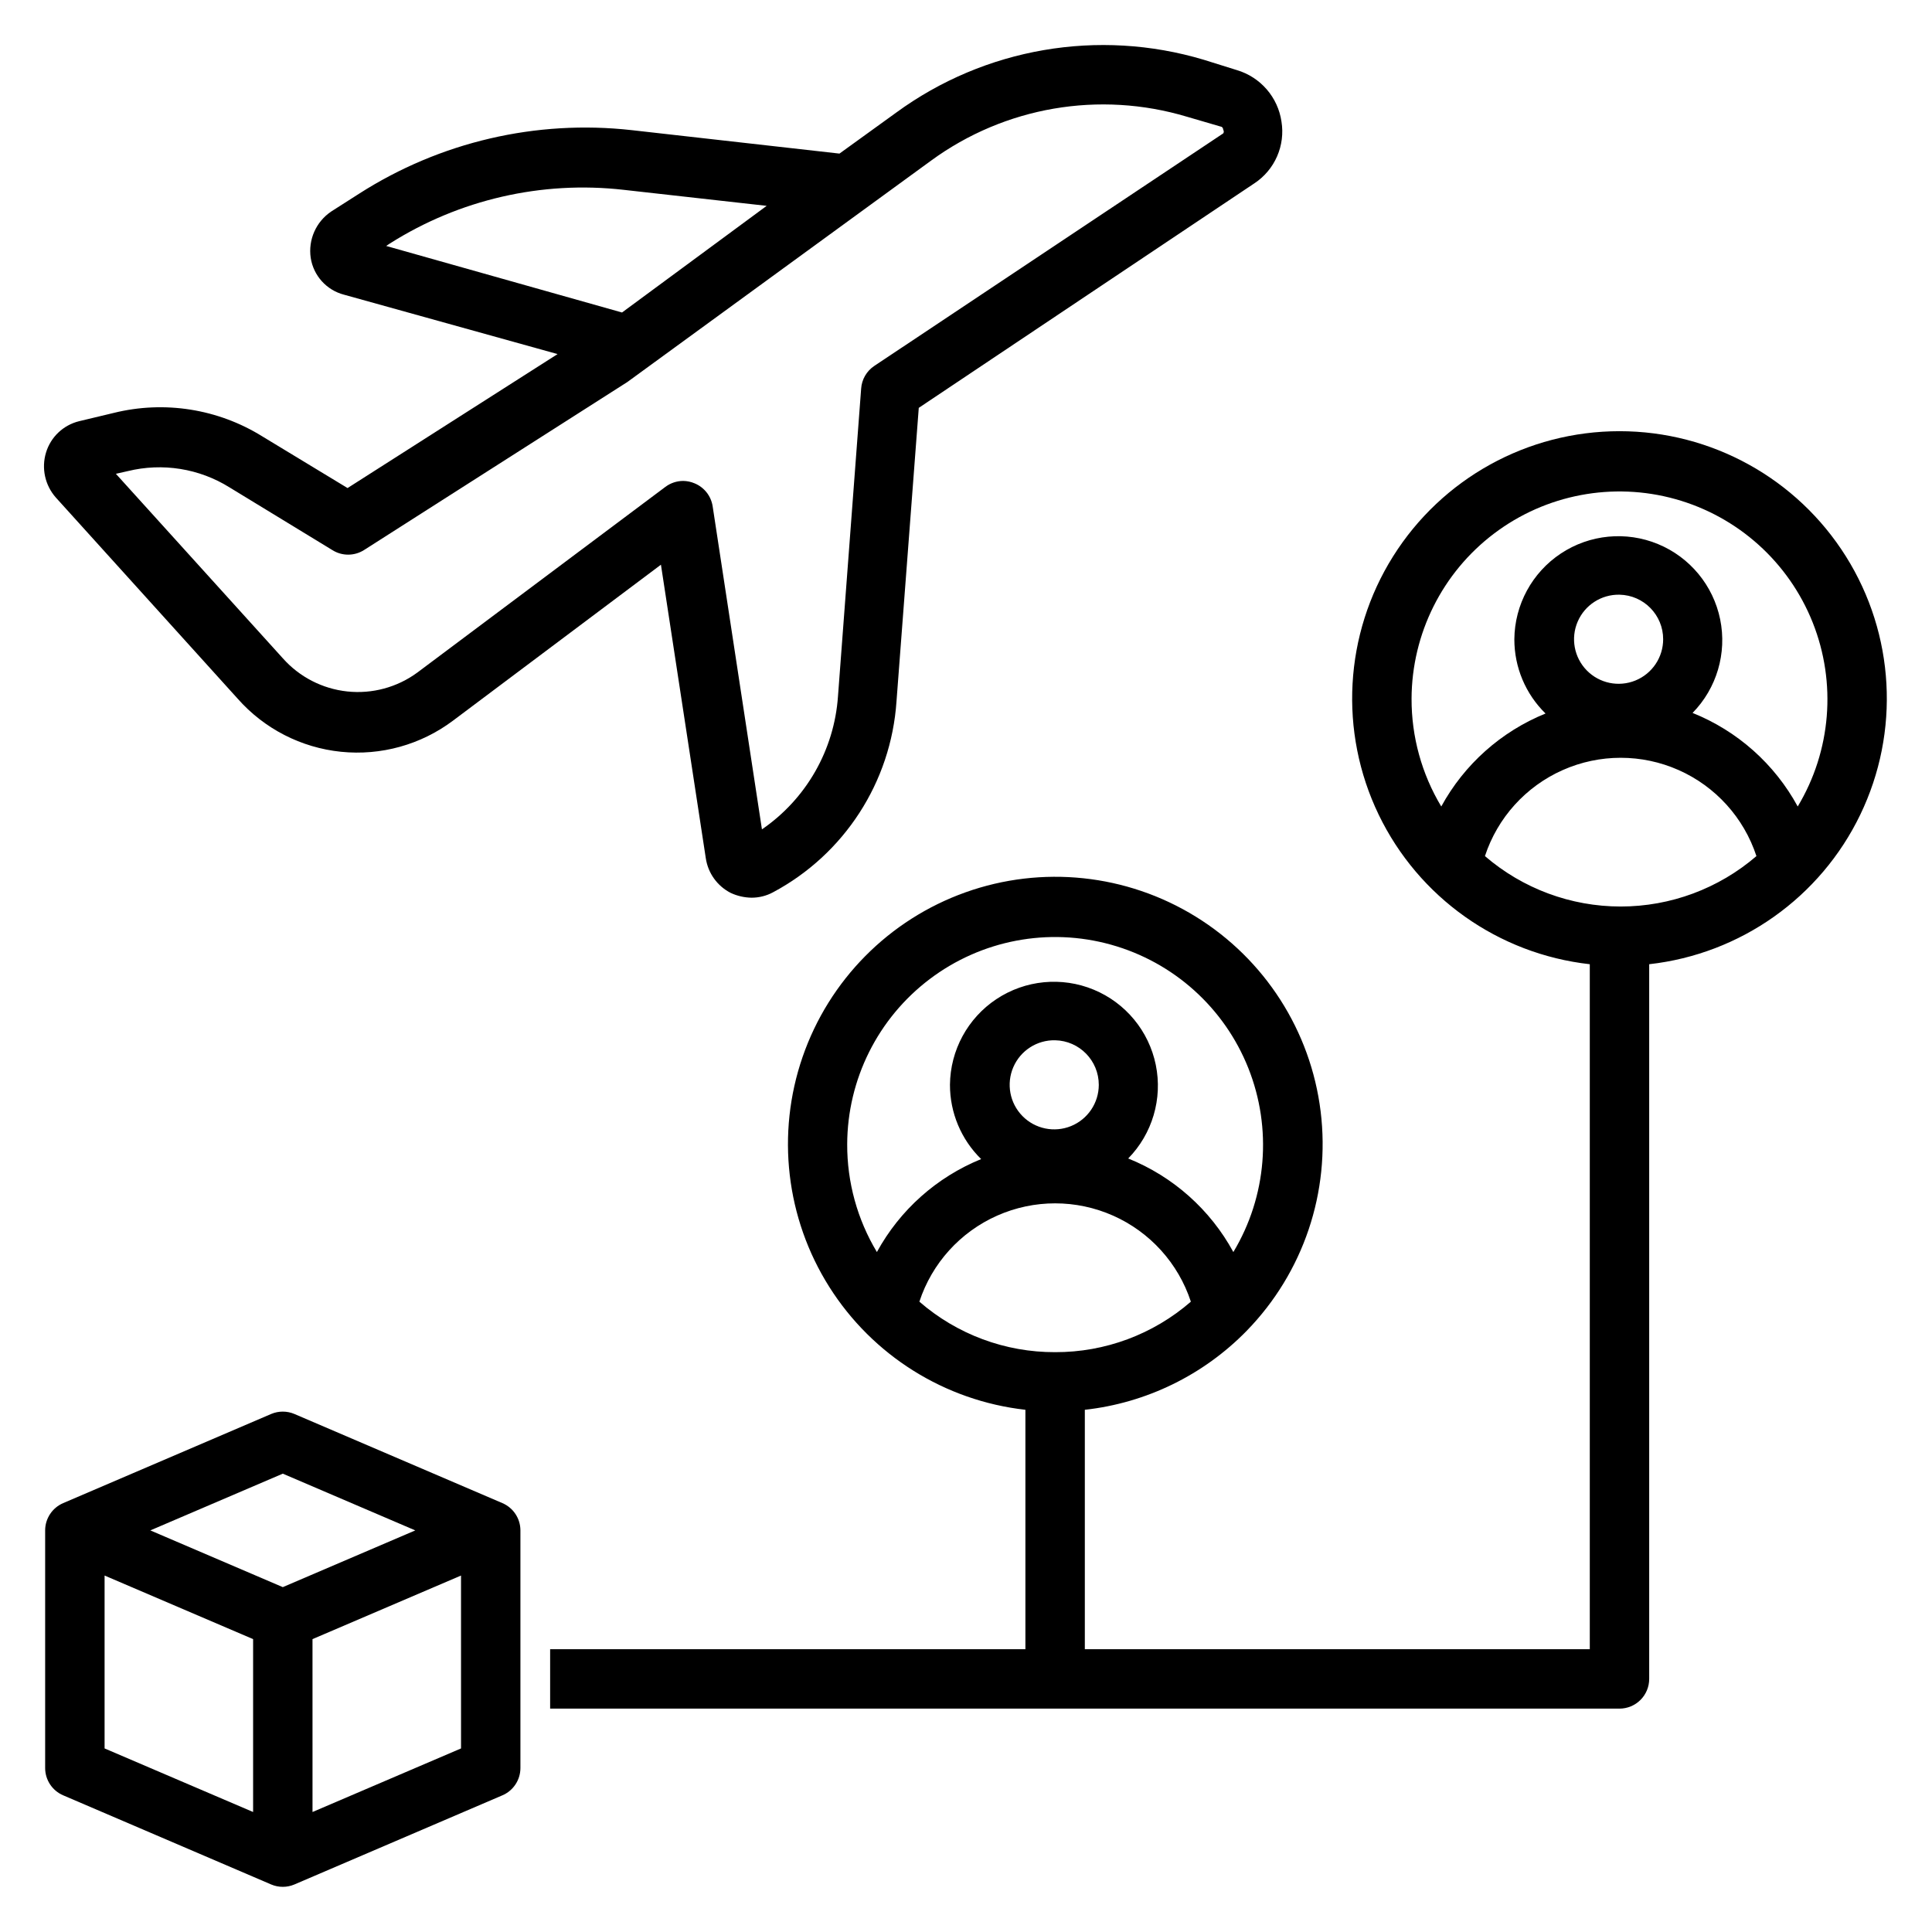
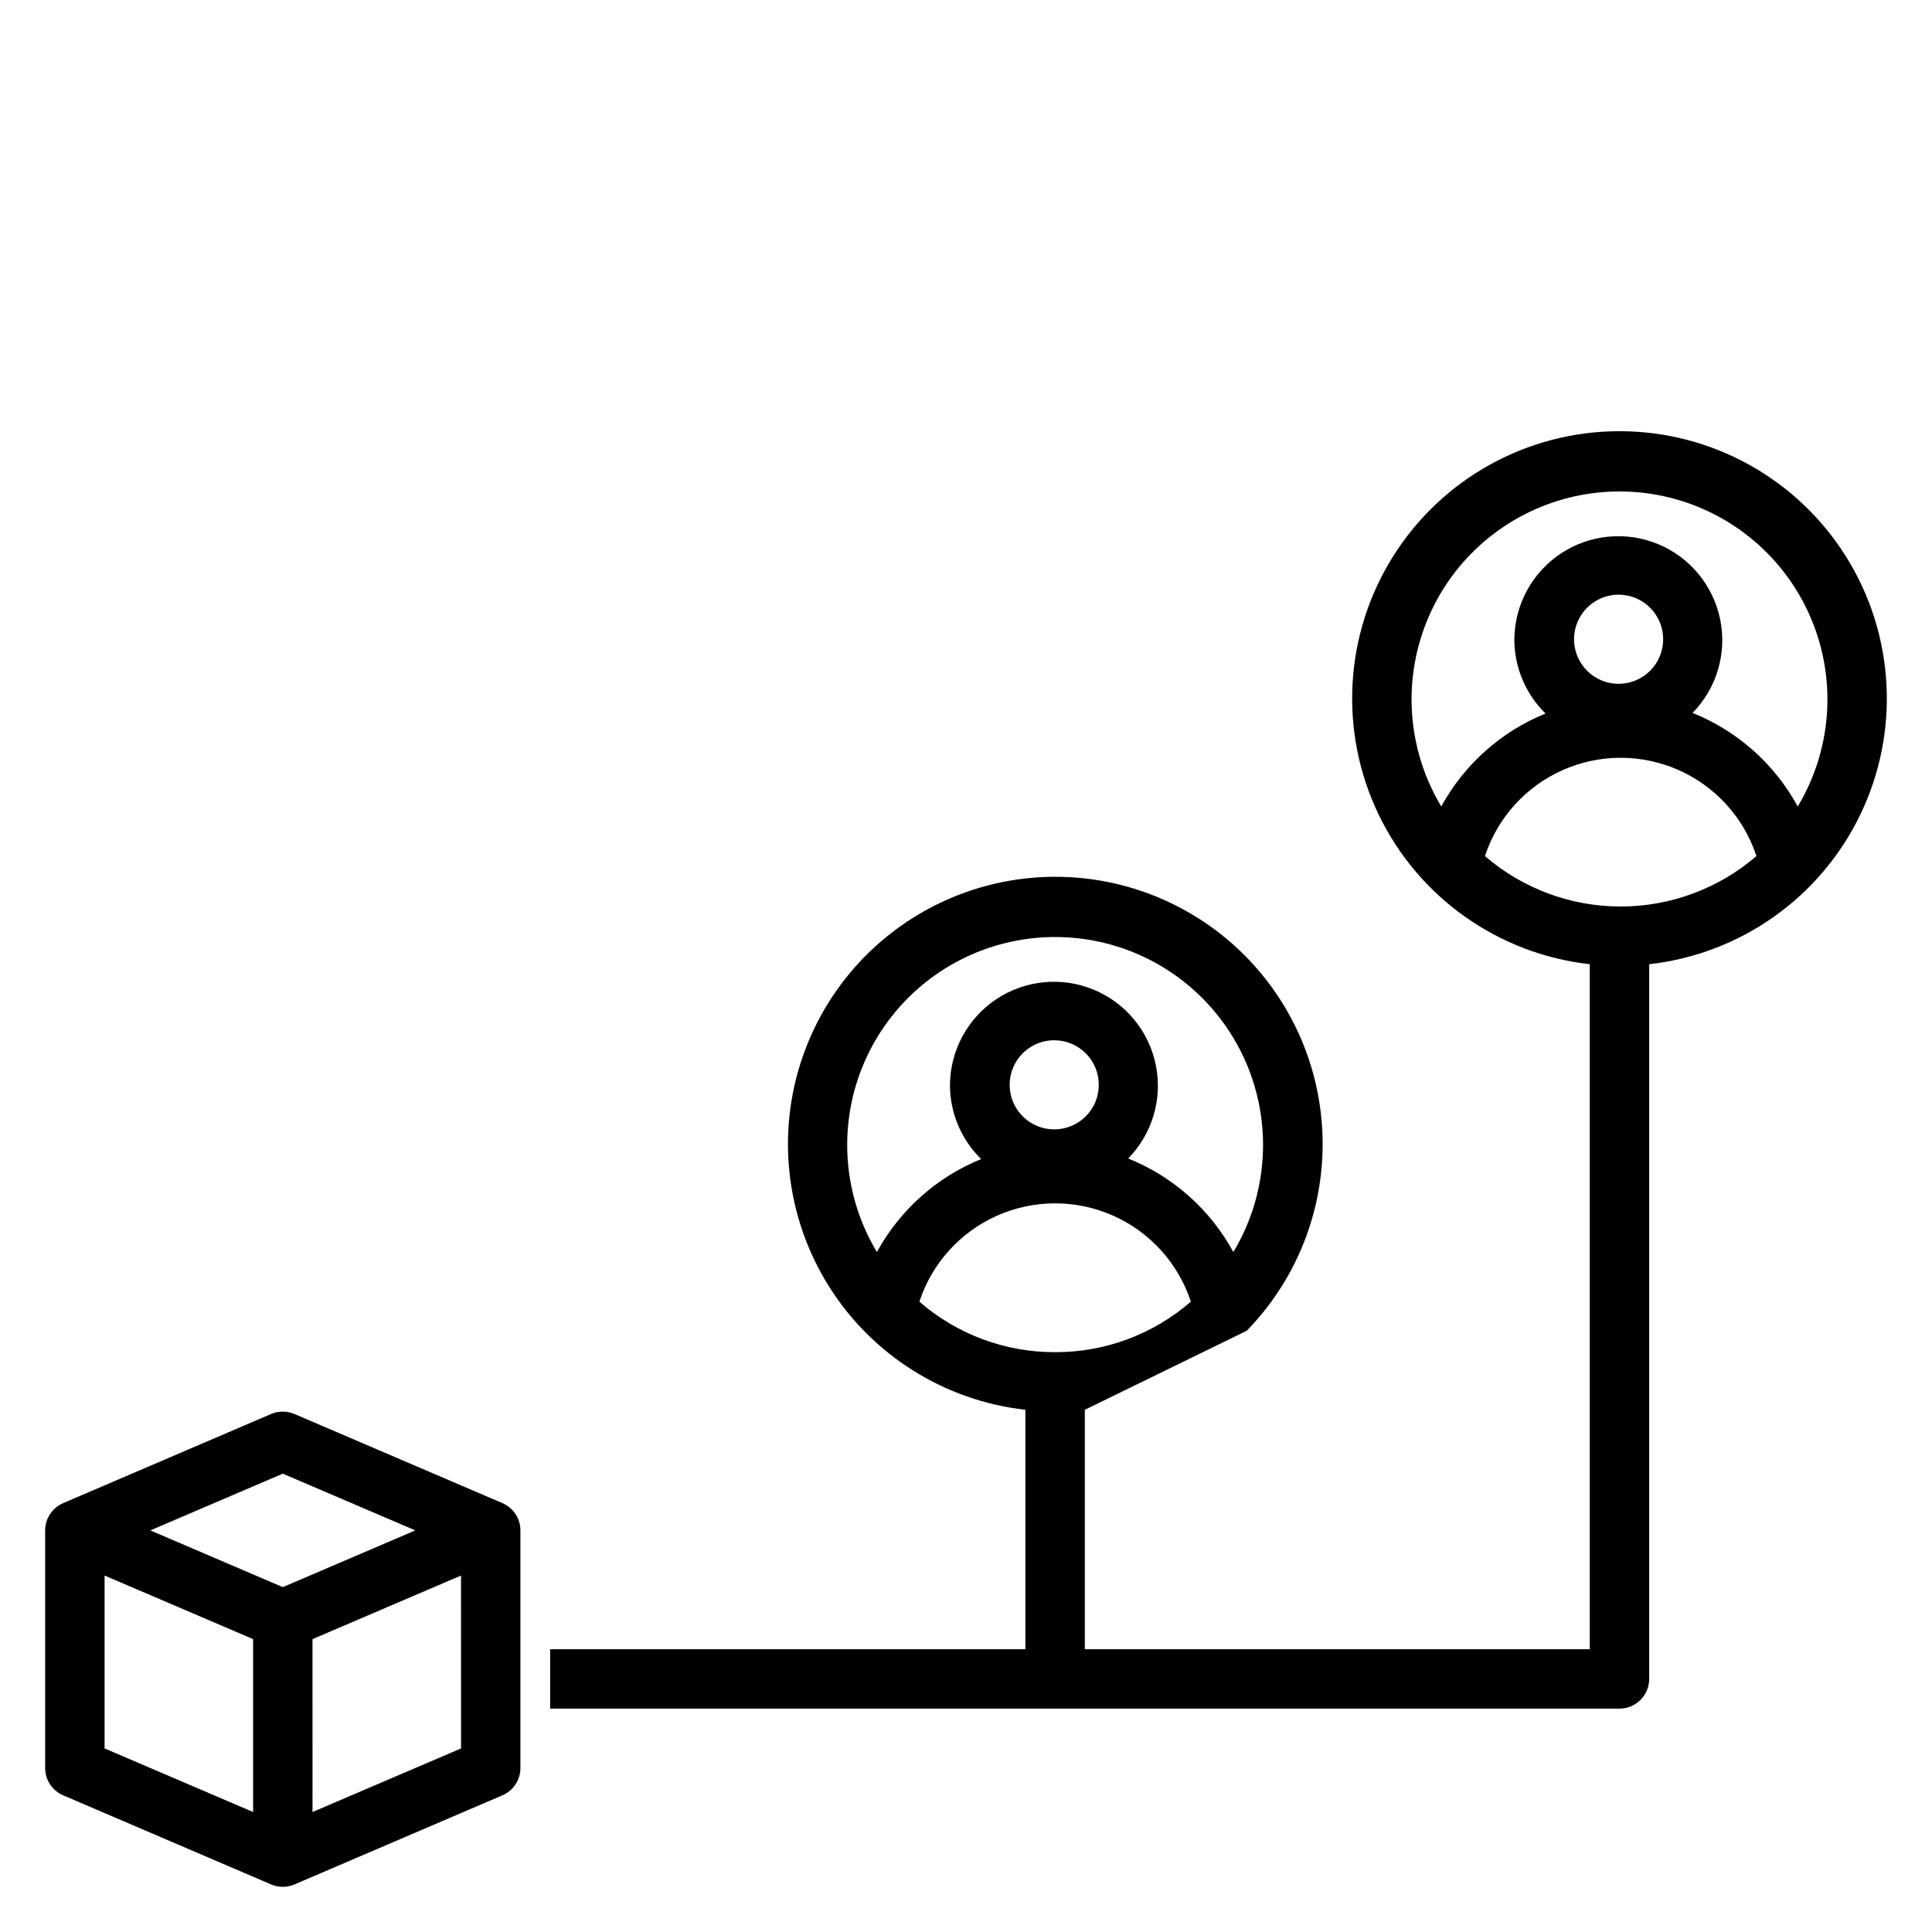
<svg xmlns="http://www.w3.org/2000/svg" fill="#000000" width="800px" height="800px" version="1.1" viewBox="144 144 512 512">
  <g>
-     <path d="m206.98 329.15c7.035 7.973 16.82 13 27.398 14.078 10.574 1.078 21.172-1.867 29.672-8.25l55.105-41.328 11.887 77.777v-0.004c0.582 3.961 3.047 7.394 6.613 9.211 1.727 0.805 3.606 1.234 5.512 1.262 1.977 0.004 3.926-0.48 5.668-1.418 18.918-10.09 31.301-29.223 32.746-50.617l5.902-77.777 88.953-59.512h0.004c2.644-1.75 4.727-4.223 5.996-7.129 1.273-2.906 1.676-6.113 1.164-9.246-0.465-3.156-1.824-6.117-3.918-8.531-2.09-2.41-4.828-4.176-7.887-5.086l-8.816-2.754c-27.855-8.328-58.004-3.141-81.477 14.012l-15.035 10.863-55.105-6.219c-25.281-2.816-50.762 3.129-72.188 16.844l-7.398 4.723v0.004c-4.023 2.703-6.137 7.481-5.434 12.277 0.727 4.723 4.195 8.562 8.82 9.762l56.602 15.742-55.656 35.504-22.594-13.695c-11.746-7.297-25.941-9.539-39.363-6.219l-9.211 2.203h0.004c-4.164 1.027-7.481 4.168-8.738 8.266-1.277 4.168-0.293 8.703 2.598 11.965zm39.359-119.97 0.945-0.629c18.422-11.676 40.281-16.703 61.953-14.25l37.941 4.25-38.336 28.262zm-68.488 59.672h0.004c9.215-2.266 18.953-0.703 27 4.328l27.238 16.609c2.551 1.598 5.789 1.598 8.344 0l69.824-44.555 80.453-58.645c19.543-14.301 44.66-18.613 67.855-11.652l8.895 2.598s0.629 0 0.707 0.867h0.004c0.184 0.285 0.184 0.656 0 0.941l-92.496 61.641c-2.016 1.352-3.297 3.559-3.465 5.981l-6.141 81.555c-0.984 14.215-8.406 27.203-20.152 35.27l-13.066-85.648c-0.43-2.723-2.254-5.023-4.805-6.062-0.945-0.402-1.961-0.617-2.988-0.629-1.703 0-3.363 0.551-4.727 1.574l-65.73 49.199c-5.344 3.93-11.965 5.719-18.562 5.019-6.598-0.699-12.695-3.836-17.098-8.797l-44.238-48.887z" />
    <path d="m160.77 619.79 55.105 23.617h-0.004c1.965 0.832 4.18 0.832 6.141 0l55.105-23.617c2.906-1.23 4.797-4.082 4.801-7.242v-62.977c-0.004-3.16-1.895-6.008-4.801-7.242l-55.105-23.617c-1.961-0.828-4.176-0.828-6.141 0l-55.105 23.617h0.004c-2.91 1.234-4.801 4.082-4.805 7.242v62.977c0.004 3.16 1.895 6.012 4.805 7.242zm105.41-12.438-39.359 16.848-0.004-45.816 39.359-16.848zm-47.234-72.816 35.109 15.035-35.109 15.035-35.109-15.035zm-47.23 27 39.359 16.848v45.816l-39.359-16.848z" />
-     <path d="m474.39 496.67c15.016-15.398 22.223-36.789 19.59-58.137-2.629-21.348-14.816-40.344-33.125-51.633-18.309-11.289-40.754-13.652-61.012-6.418-20.258 7.231-36.133 23.277-43.148 43.609-7.019 20.332-4.418 42.75 7.066 60.938 11.48 18.188 30.605 30.172 51.98 32.578v63.449h-125.95v15.742l283.39 0.004c2.086 0 4.09-0.832 5.566-2.309 1.477-1.477 2.305-3.477 2.305-5.566v-189.4c24.223-2.711 45.355-17.68 55.941-39.633 10.59-21.957 9.148-47.812-3.812-68.453-12.965-20.645-35.625-33.172-60-33.172s-47.039 12.527-60 33.172c-12.961 20.641-14.402 46.496-3.816 68.453 10.59 21.953 31.719 36.922 55.945 39.633v181.53h-133.82v-63.449c16.289-1.805 31.453-9.207 42.902-20.938zm43.688-167.52c0.062-17.195 8.148-33.383 21.867-43.758 13.715-10.371 31.492-13.746 48.059-9.121 16.562 4.625 30.02 16.719 36.379 32.699 6.359 15.98 4.891 34.016-3.969 48.758-6.121-11.254-15.977-20.023-27.867-24.797 6.41-6.539 9.148-15.836 7.312-24.805-1.836-8.973-8.008-16.441-16.469-19.941-8.461-3.496-18.105-2.562-25.738 2.492-7.633 5.059-12.258 13.574-12.336 22.73-0.012 7.406 2.969 14.504 8.266 19.68-11.777 4.781-21.539 13.484-27.633 24.641-5.184-8.629-7.906-18.512-7.871-28.578zm66.676-15.742c0 4.797-2.902 9.117-7.344 10.93s-9.539 0.758-12.898-2.668c-3.356-3.426-4.309-8.543-2.406-12.945 1.902-4.406 6.281-7.219 11.078-7.125 6.43 0.129 11.574 5.379 11.57 11.809zm-47.23 57.465c3.34-10.168 10.824-18.449 20.609-22.793 9.781-4.344 20.949-4.344 30.73 0 9.785 4.344 17.27 12.625 20.609 22.793-10.004 8.621-22.77 13.363-35.977 13.363-13.203 0-25.969-4.742-35.973-13.363zm-169.01 76.359c0.059-17.199 8.145-33.383 21.863-43.758s31.492-13.75 48.059-9.121c16.566 4.625 30.023 16.719 36.379 32.699 6.359 15.98 4.894 34.012-3.965 48.754-6.125-11.254-15.98-20.02-27.867-24.797 6.406-6.539 9.145-15.836 7.312-24.805-1.836-8.969-8.008-16.441-16.469-19.938-8.461-3.496-18.109-2.562-25.742 2.492-7.633 5.055-12.254 13.574-12.336 22.73-0.008 7.402 2.973 14.5 8.266 19.68-11.773 4.781-21.535 13.484-27.629 24.637-5.184-8.625-7.906-18.508-7.871-28.574zm66.676-15.742c-0.004 4.797-2.906 9.117-7.348 10.93s-9.539 0.758-12.895-2.668c-3.359-3.426-4.309-8.543-2.406-12.949 1.902-4.402 6.277-7.219 11.074-7.121 6.43 0.129 11.574 5.375 11.574 11.809zm-11.574 70.848c-13.215 0.043-26-4.711-35.973-13.383 3.336-10.172 10.824-18.453 20.609-22.797 9.781-4.344 20.945-4.344 30.73 0 9.781 4.344 17.27 12.625 20.609 22.797-9.977 8.672-22.758 13.426-35.977 13.383z" />
+     <path d="m474.39 496.67c15.016-15.398 22.223-36.789 19.59-58.137-2.629-21.348-14.816-40.344-33.125-51.633-18.309-11.289-40.754-13.652-61.012-6.418-20.258 7.231-36.133 23.277-43.148 43.609-7.019 20.332-4.418 42.75 7.066 60.938 11.48 18.188 30.605 30.172 51.98 32.578v63.449h-125.95v15.742l283.39 0.004c2.086 0 4.09-0.832 5.566-2.309 1.477-1.477 2.305-3.477 2.305-5.566v-189.4c24.223-2.711 45.355-17.68 55.941-39.633 10.59-21.957 9.148-47.812-3.812-68.453-12.965-20.645-35.625-33.172-60-33.172s-47.039 12.527-60 33.172c-12.961 20.641-14.402 46.496-3.816 68.453 10.59 21.953 31.719 36.922 55.945 39.633v181.53h-133.82v-63.449zm43.688-167.52c0.062-17.195 8.148-33.383 21.867-43.758 13.715-10.371 31.492-13.746 48.059-9.121 16.562 4.625 30.02 16.719 36.379 32.699 6.359 15.98 4.891 34.016-3.969 48.758-6.121-11.254-15.977-20.023-27.867-24.797 6.41-6.539 9.148-15.836 7.312-24.805-1.836-8.973-8.008-16.441-16.469-19.941-8.461-3.496-18.105-2.562-25.738 2.492-7.633 5.059-12.258 13.574-12.336 22.73-0.012 7.406 2.969 14.504 8.266 19.68-11.777 4.781-21.539 13.484-27.633 24.641-5.184-8.629-7.906-18.512-7.871-28.578zm66.676-15.742c0 4.797-2.902 9.117-7.344 10.93s-9.539 0.758-12.898-2.668c-3.356-3.426-4.309-8.543-2.406-12.945 1.902-4.406 6.281-7.219 11.078-7.125 6.43 0.129 11.574 5.379 11.57 11.809zm-47.23 57.465c3.34-10.168 10.824-18.449 20.609-22.793 9.781-4.344 20.949-4.344 30.73 0 9.785 4.344 17.27 12.625 20.609 22.793-10.004 8.621-22.77 13.363-35.977 13.363-13.203 0-25.969-4.742-35.973-13.363zm-169.01 76.359c0.059-17.199 8.145-33.383 21.863-43.758s31.492-13.75 48.059-9.121c16.566 4.625 30.023 16.719 36.379 32.699 6.359 15.98 4.894 34.012-3.965 48.754-6.125-11.254-15.98-20.02-27.867-24.797 6.406-6.539 9.145-15.836 7.312-24.805-1.836-8.969-8.008-16.441-16.469-19.938-8.461-3.496-18.109-2.562-25.742 2.492-7.633 5.055-12.254 13.574-12.336 22.73-0.008 7.402 2.973 14.5 8.266 19.68-11.773 4.781-21.535 13.484-27.629 24.637-5.184-8.625-7.906-18.508-7.871-28.574zm66.676-15.742c-0.004 4.797-2.906 9.117-7.348 10.93s-9.539 0.758-12.895-2.668c-3.359-3.426-4.309-8.543-2.406-12.949 1.902-4.402 6.277-7.219 11.074-7.121 6.43 0.129 11.574 5.375 11.574 11.809zm-11.574 70.848c-13.215 0.043-26-4.711-35.973-13.383 3.336-10.172 10.824-18.453 20.609-22.797 9.781-4.344 20.945-4.344 30.73 0 9.781 4.344 17.27 12.625 20.609 22.797-9.977 8.672-22.758 13.426-35.977 13.383z" />
  </g>
</svg>